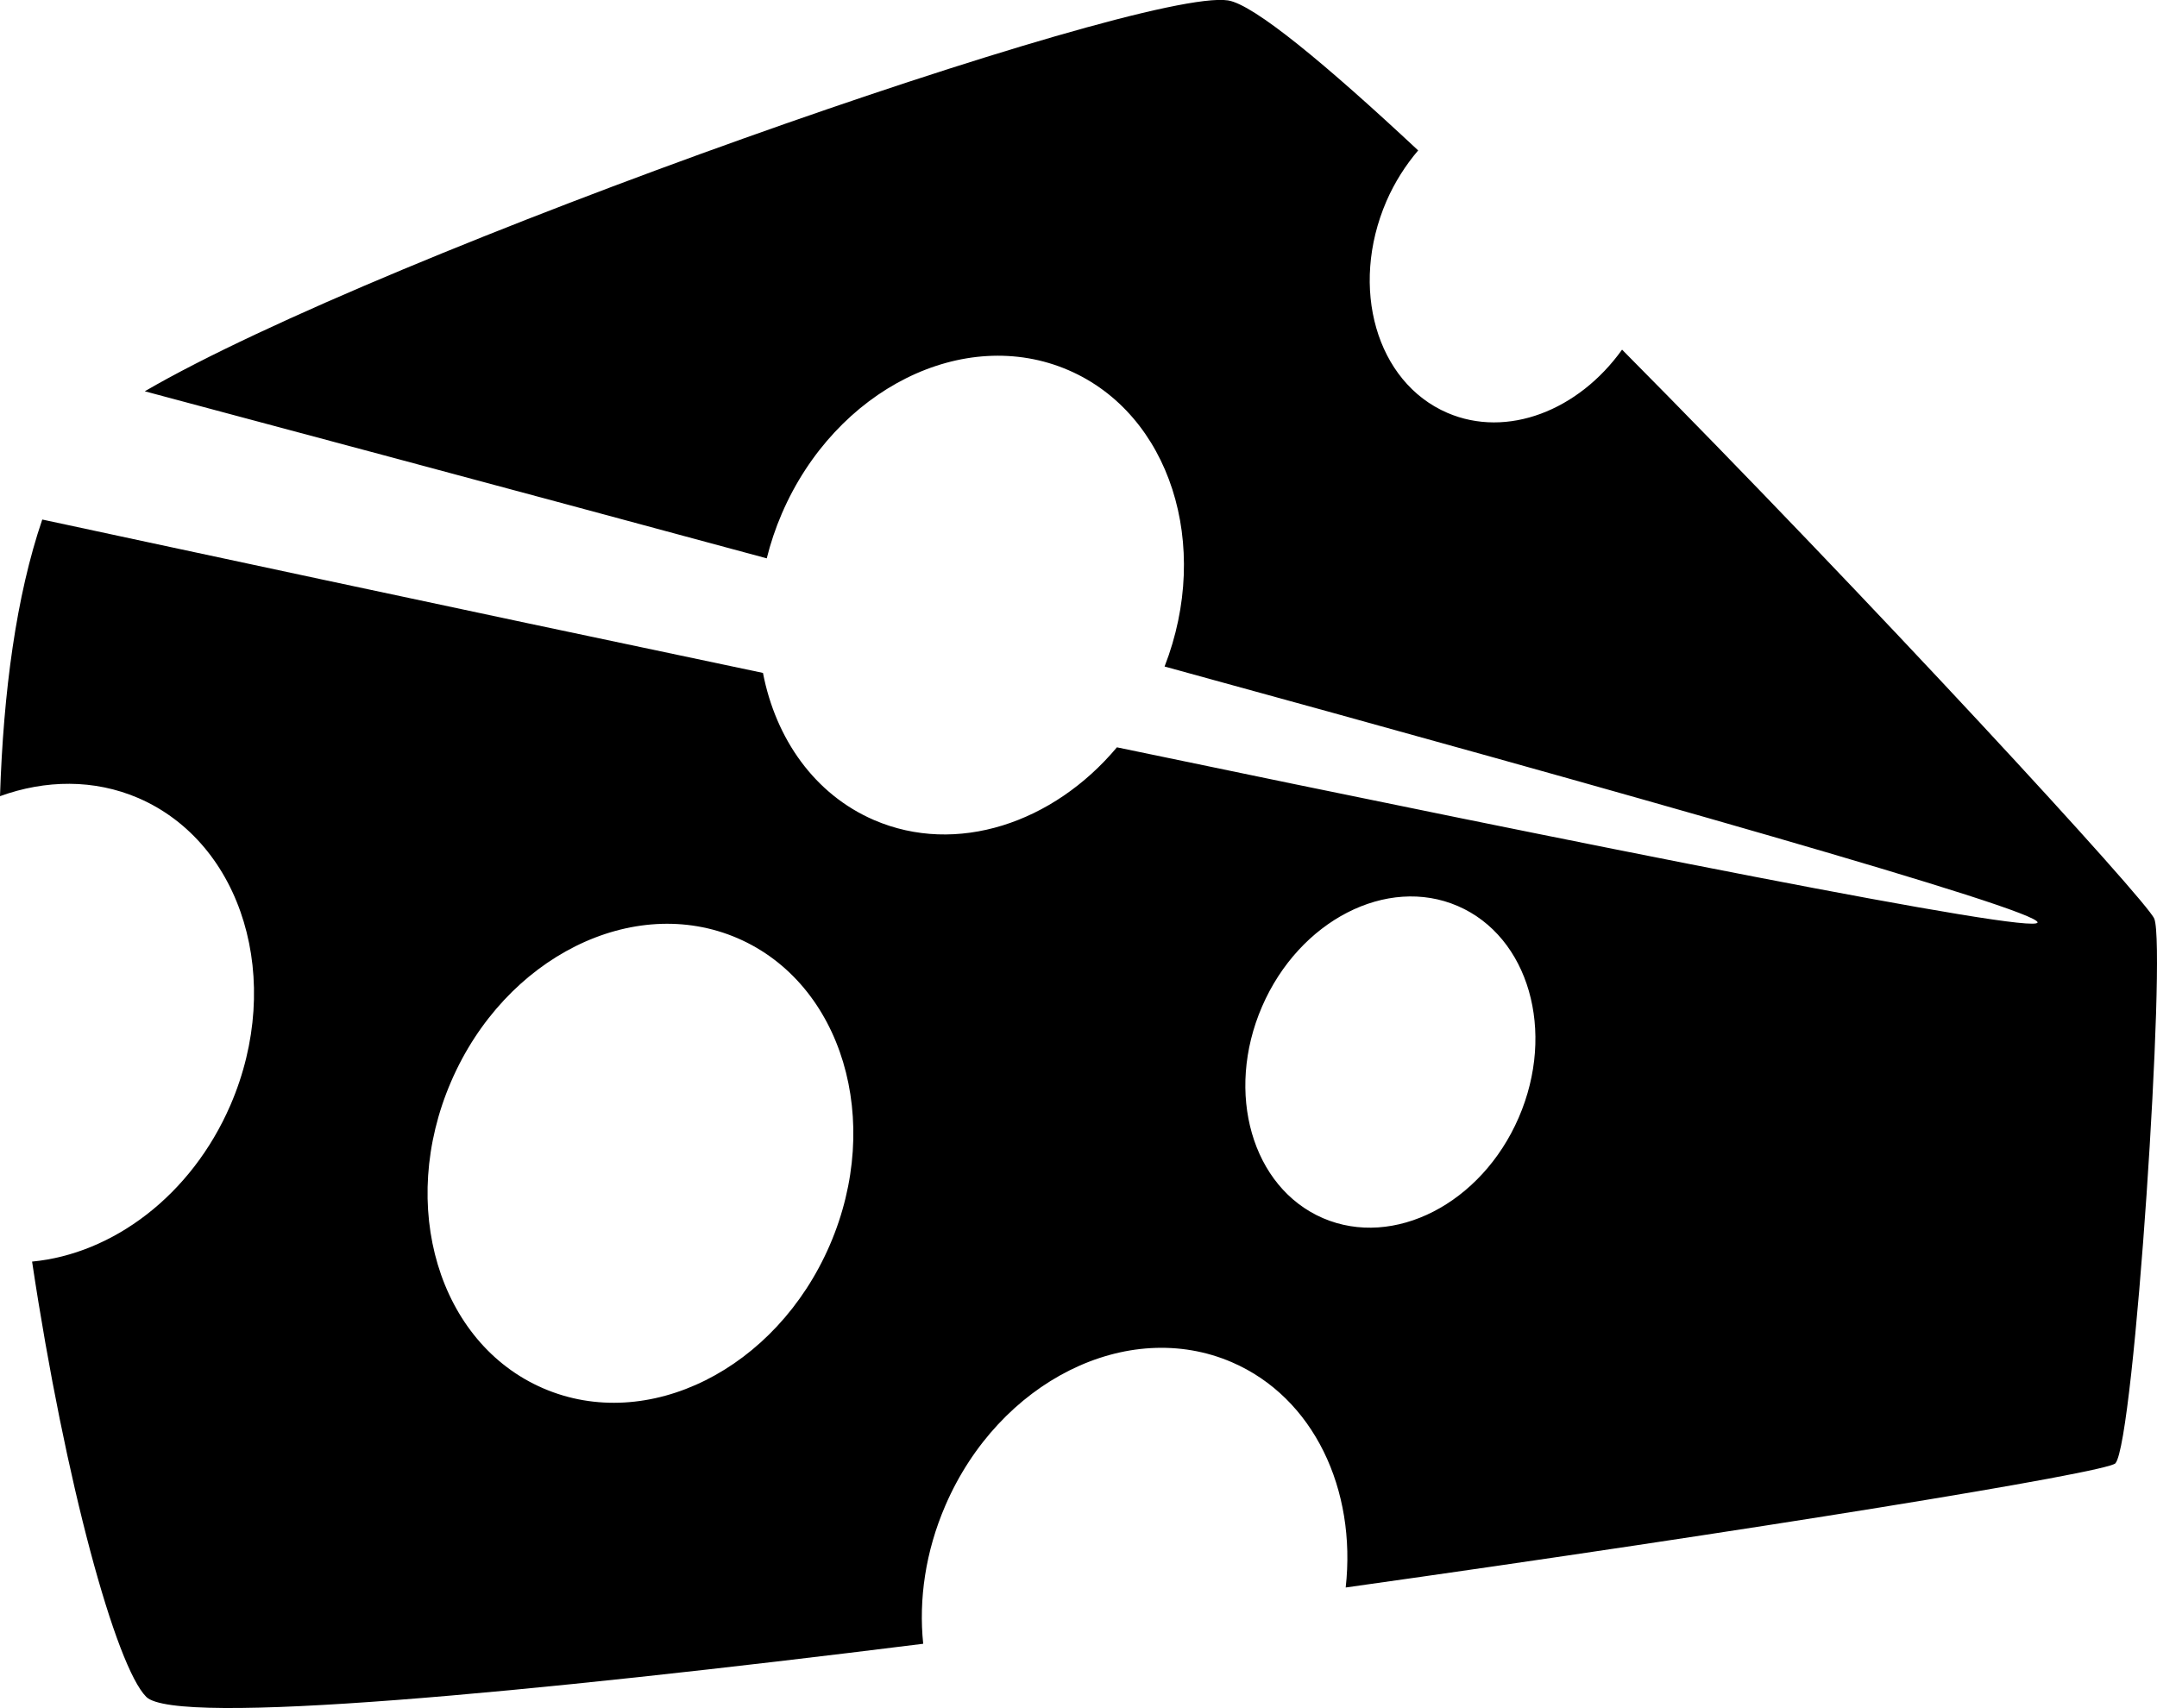
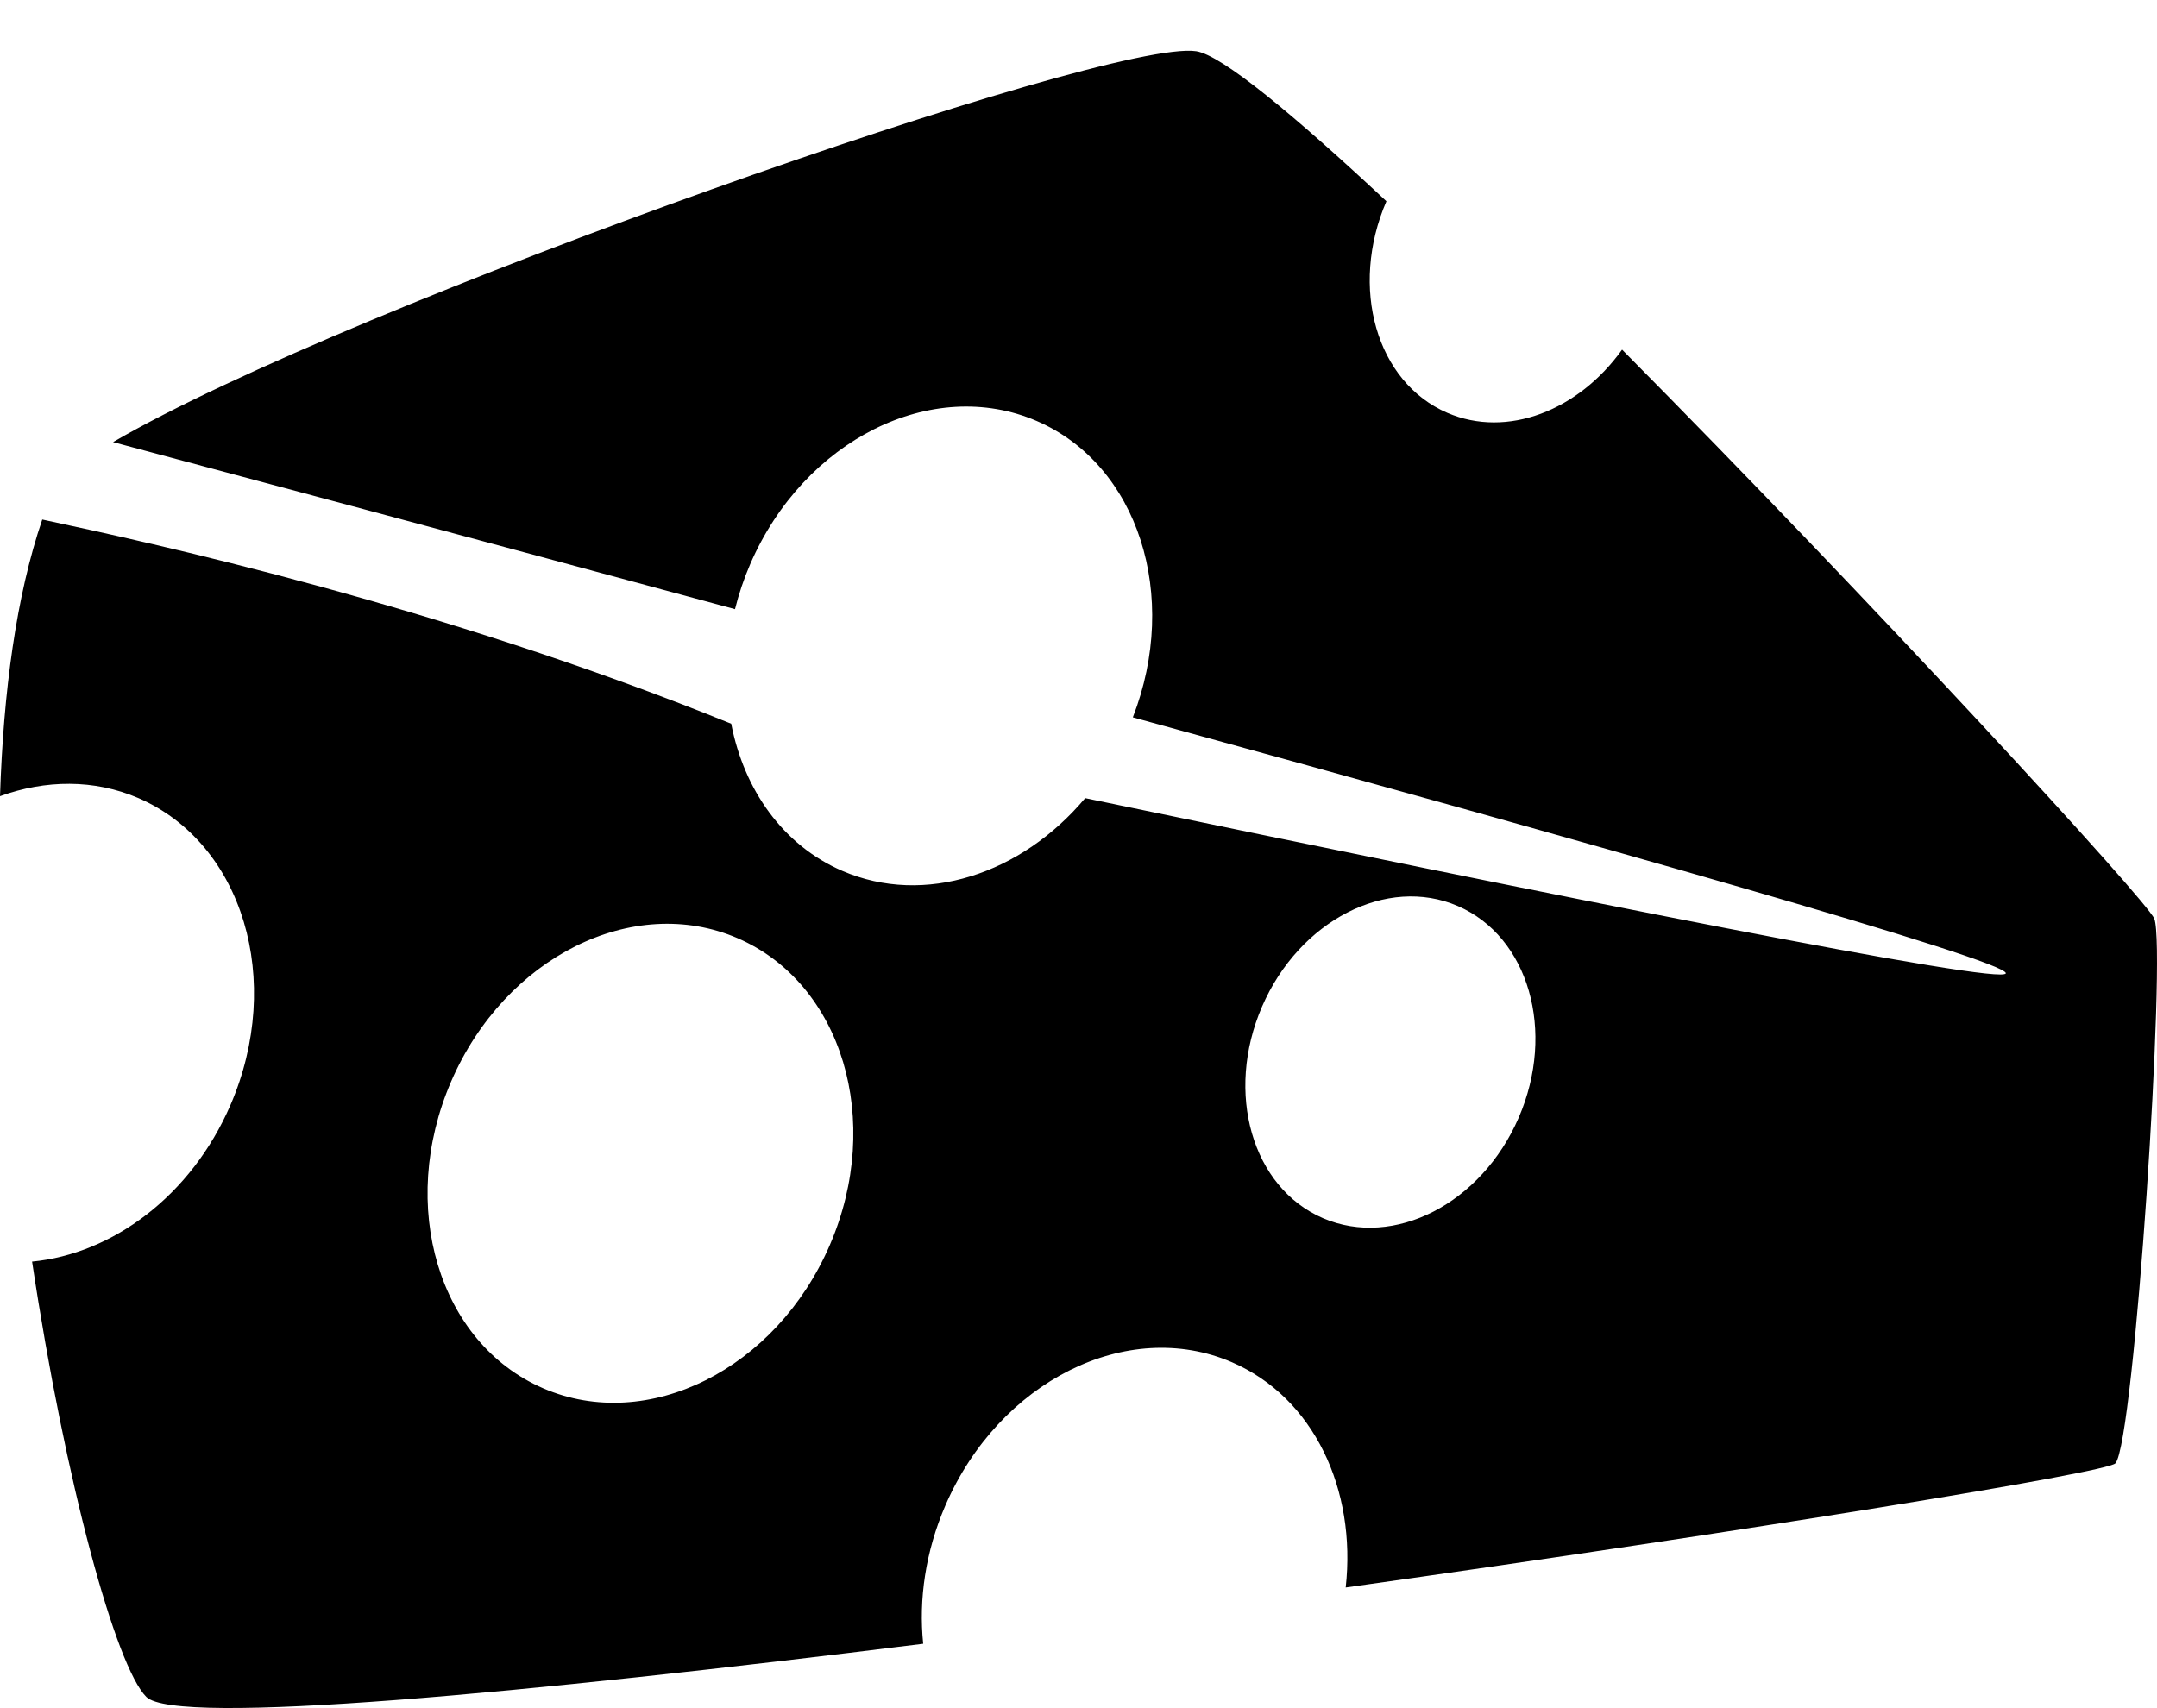
<svg xmlns="http://www.w3.org/2000/svg" version="1.1" id="Capa_1" x="0px" y="0px" width="32px" height="25.346px" viewBox="0 0 32 25.346" enable-background="new 0 0 32 25.346" xml:space="preserve">
-   <path d="M31.96,13.633c-0.104-0.264-4.185-4.703-7.896-8.445c-0.646,0.904-1.705,1.32-2.592,0.938  c-1.053-0.454-1.457-1.858-0.904-3.14c0.123-0.283,0.285-0.535,0.471-0.754c-1.375-1.285-2.439-2.166-2.821-2.226  c-1.303-0.199-12.53,3.738-16.07,5.8c1.637,0.438,5.184,1.385,9.227,2.479c0.056-0.225,0.13-0.447,0.225-0.667  c0.797-1.845,2.701-2.795,4.252-2.125c1.507,0.651,2.125,2.597,1.425,4.397c6.715,1.842,12.978,3.609,12.951,3.798  c-0.027,0.188-6.629-1.134-13.658-2.599c-0.945,1.127-2.382,1.606-3.604,1.079c-0.881-0.381-1.458-1.204-1.647-2.183  C6.481,8.968,2.2,8.047,0.627,7.709C0.241,8.84,0.05,10.264,0,11.814c0.674-0.244,1.395-0.255,2.053,0.028  c1.551,0.672,2.163,2.709,1.366,4.555c-0.582,1.346-1.751,2.21-2.943,2.323c0.494,3.293,1.245,6.01,1.694,6.459  c0.438,0.438,5.634-0.053,11.526-0.788c-0.068-0.657,0.033-1.367,0.329-2.052c0.797-1.845,2.702-2.795,4.252-2.125  c1.214,0.525,1.849,1.89,1.687,3.342c6.03-0.848,11.298-1.705,11.419-1.843C31.665,21.397,32.141,14.087,31.96,13.633z   M12.31,18.476c-0.797,1.844-2.701,2.795-4.252,2.124c-1.551-0.67-2.163-2.708-1.365-4.553c0.797-1.845,2.701-2.795,4.251-2.125  C12.496,14.594,13.107,16.632,12.31,18.476z M22.531,16.583c-0.553,1.278-1.854,1.945-2.905,1.492  c-1.051-0.454-1.457-1.859-0.903-3.139c0.553-1.278,1.854-1.946,2.904-1.492C22.68,13.899,23.084,15.305,22.531,16.583z" />
+   <path d="M31.96,13.633c-0.104-0.264-4.185-4.703-7.896-8.445c-0.646,0.904-1.705,1.32-2.592,0.938  c-1.053-0.454-1.457-1.858-0.904-3.14c-1.375-1.285-2.439-2.166-2.821-2.226  c-1.303-0.199-12.53,3.738-16.07,5.8c1.637,0.438,5.184,1.385,9.227,2.479c0.056-0.225,0.13-0.447,0.225-0.667  c0.797-1.845,2.701-2.795,4.252-2.125c1.507,0.651,2.125,2.597,1.425,4.397c6.715,1.842,12.978,3.609,12.951,3.798  c-0.027,0.188-6.629-1.134-13.658-2.599c-0.945,1.127-2.382,1.606-3.604,1.079c-0.881-0.381-1.458-1.204-1.647-2.183  C6.481,8.968,2.2,8.047,0.627,7.709C0.241,8.84,0.05,10.264,0,11.814c0.674-0.244,1.395-0.255,2.053,0.028  c1.551,0.672,2.163,2.709,1.366,4.555c-0.582,1.346-1.751,2.21-2.943,2.323c0.494,3.293,1.245,6.01,1.694,6.459  c0.438,0.438,5.634-0.053,11.526-0.788c-0.068-0.657,0.033-1.367,0.329-2.052c0.797-1.845,2.702-2.795,4.252-2.125  c1.214,0.525,1.849,1.89,1.687,3.342c6.03-0.848,11.298-1.705,11.419-1.843C31.665,21.397,32.141,14.087,31.96,13.633z   M12.31,18.476c-0.797,1.844-2.701,2.795-4.252,2.124c-1.551-0.67-2.163-2.708-1.365-4.553c0.797-1.845,2.701-2.795,4.251-2.125  C12.496,14.594,13.107,16.632,12.31,18.476z M22.531,16.583c-0.553,1.278-1.854,1.945-2.905,1.492  c-1.051-0.454-1.457-1.859-0.903-3.139c0.553-1.278,1.854-1.946,2.904-1.492C22.68,13.899,23.084,15.305,22.531,16.583z" />
</svg>